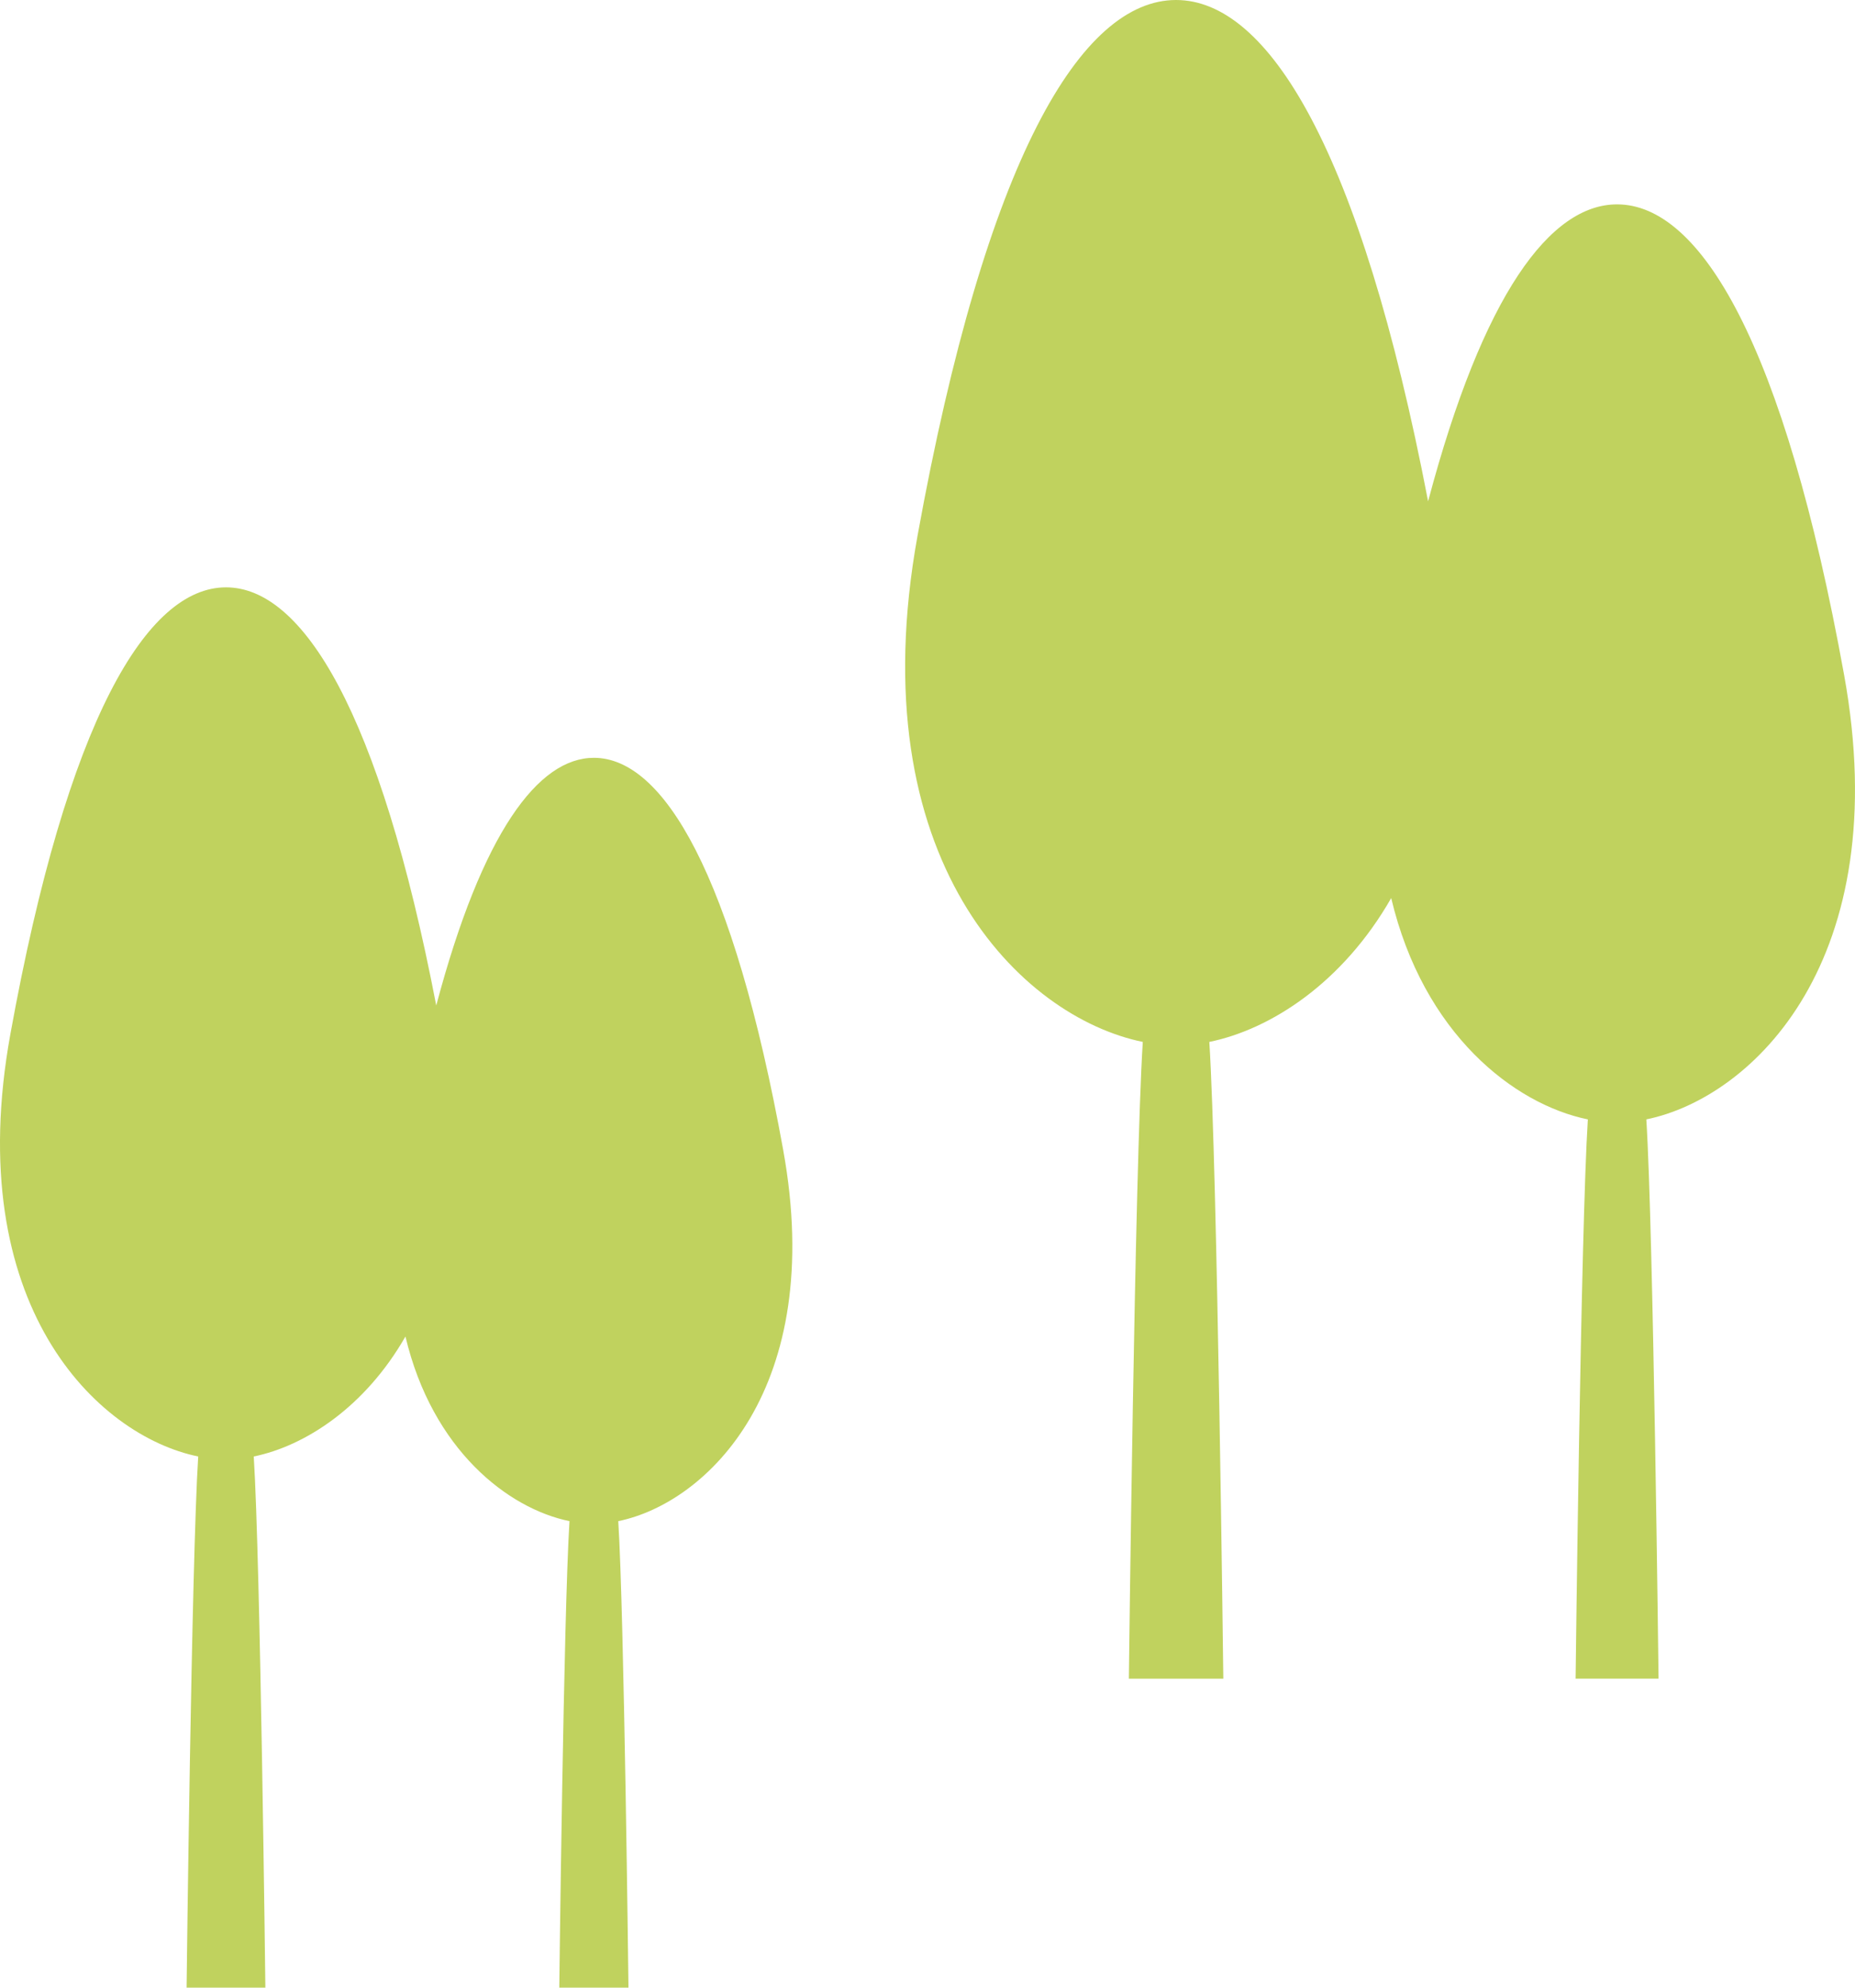
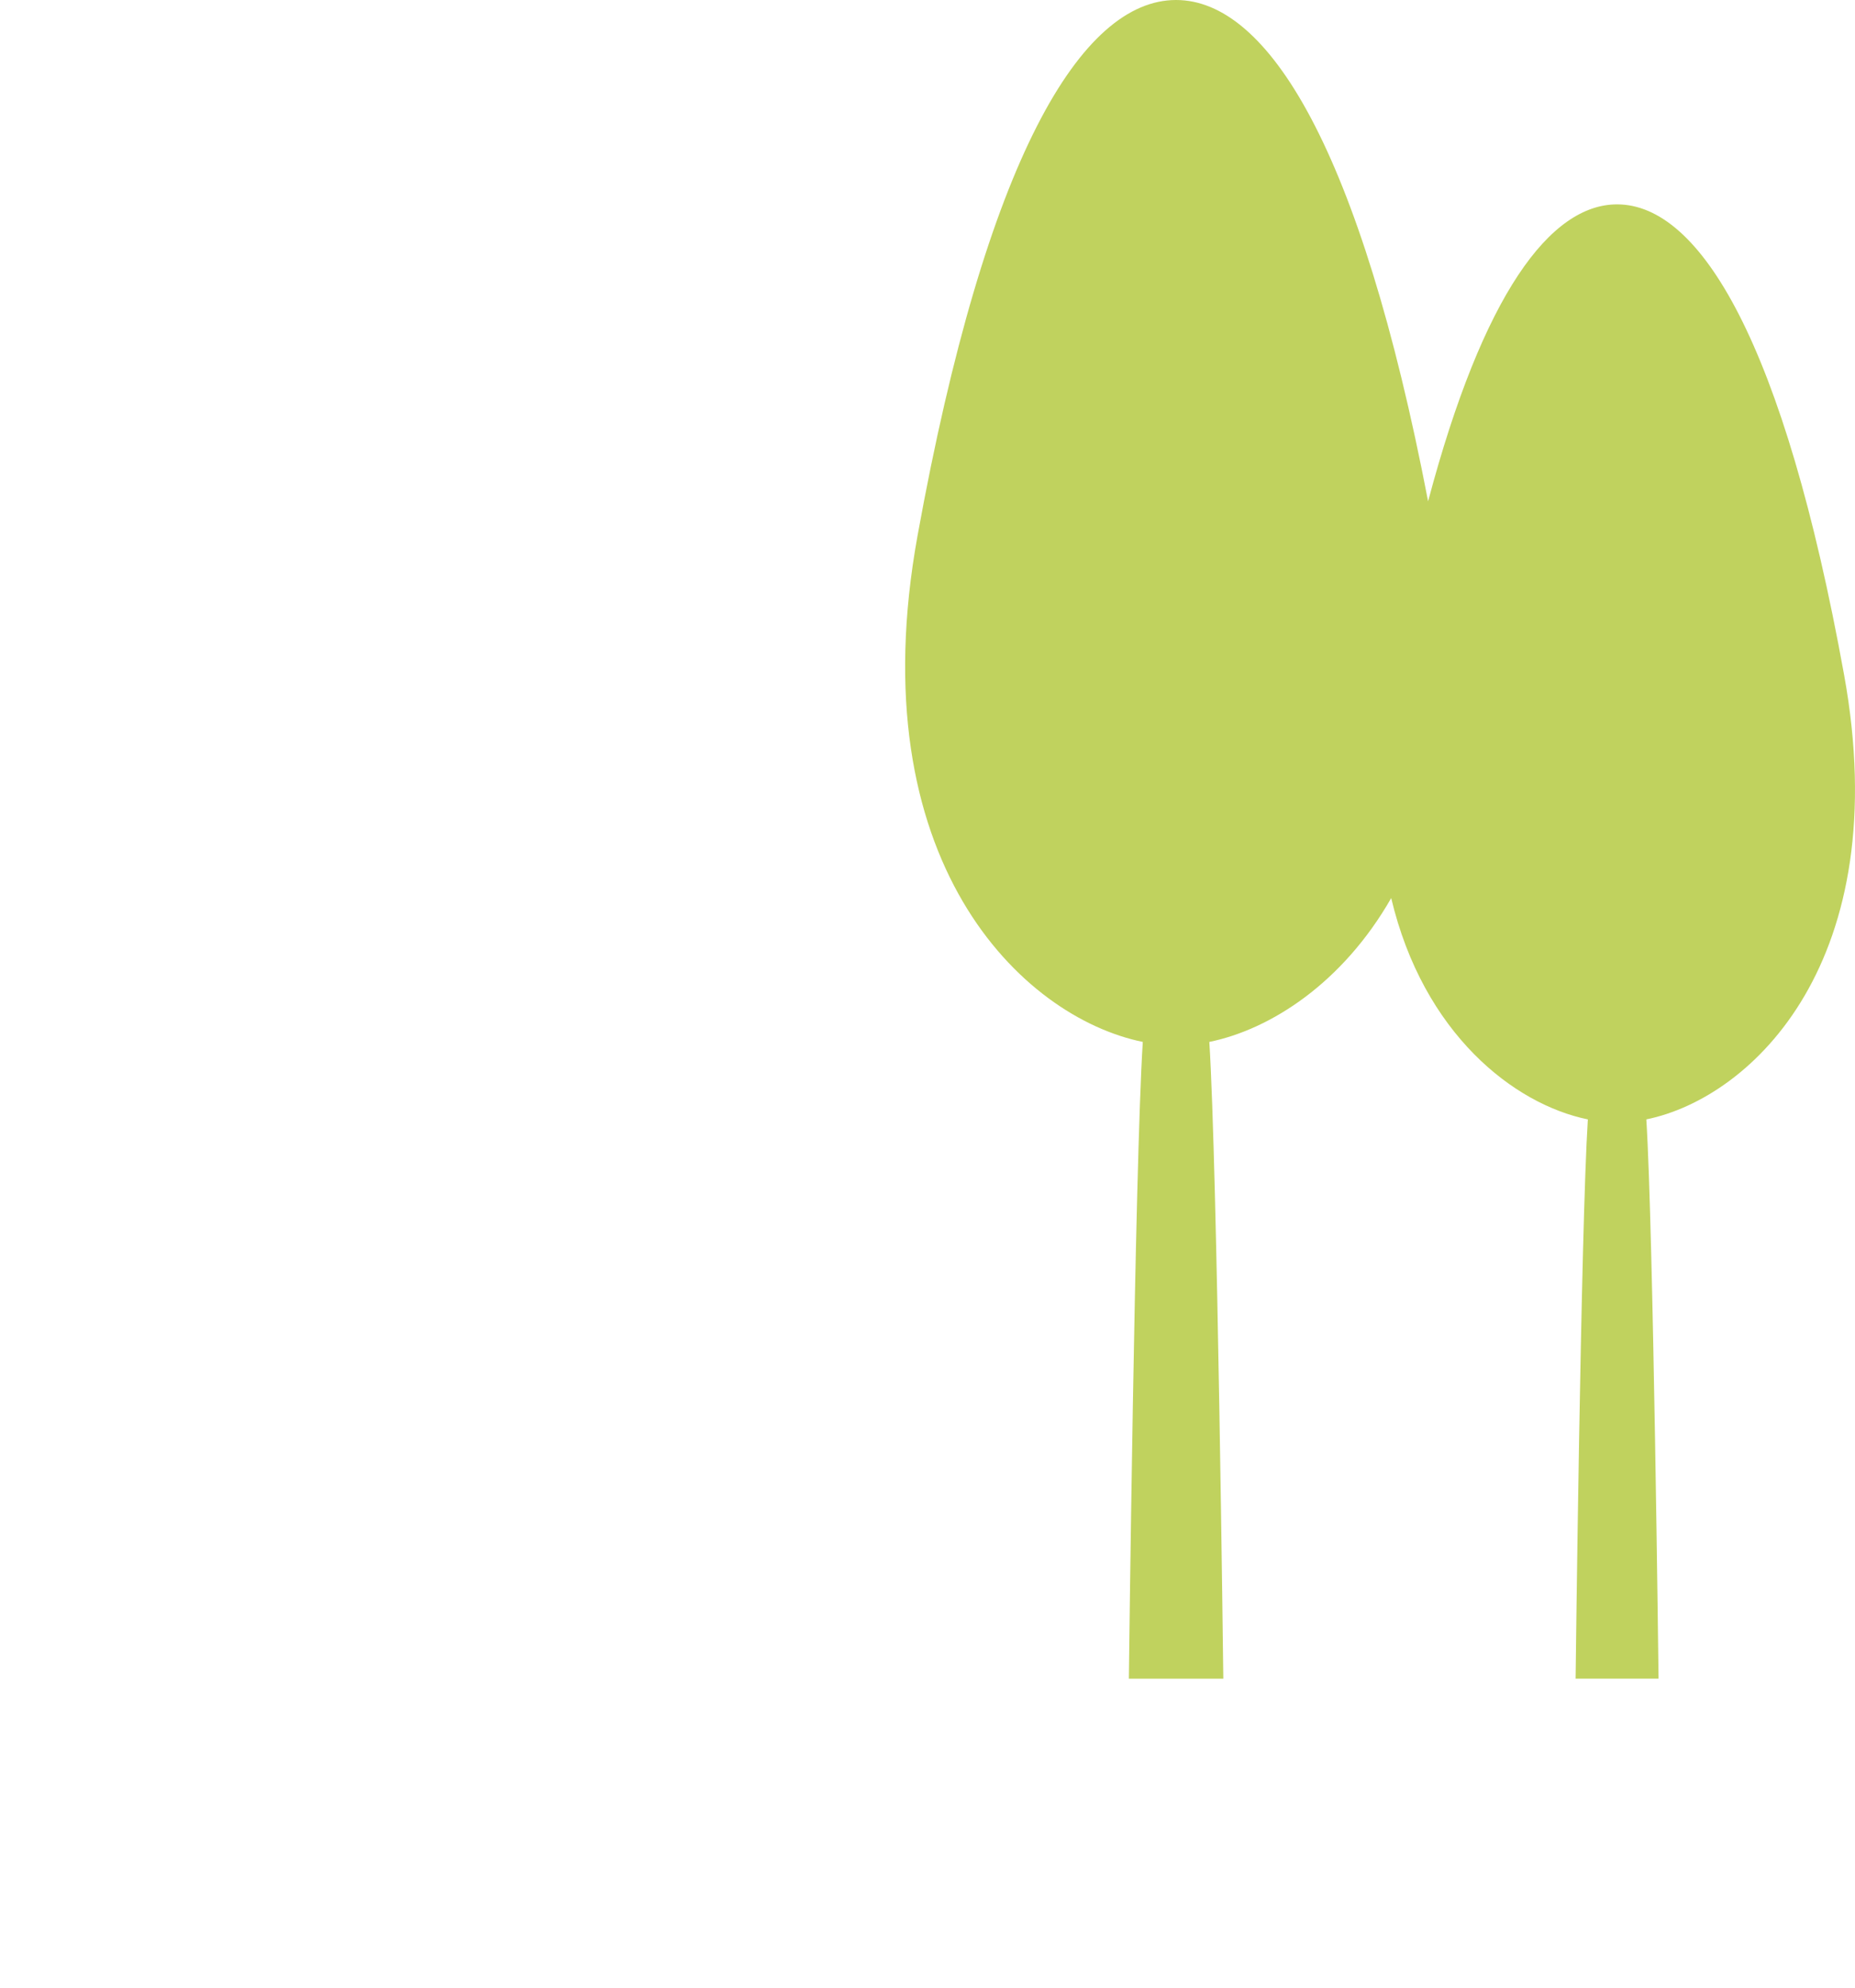
<svg xmlns="http://www.w3.org/2000/svg" width="138.933" height="148.798" viewBox="0 0 138.933 148.798">
  <g id="repair_intro_item02" transform="translate(-834.865 -1080.072)">
-     <path id="パス_4719" data-name="パス 4719" d="M58.663,42.141c-3.761-20.752-9-29.38-14.182-29.38-4.171,0-8.368,5.588-11.808,18.543C28.425,9.226,22.65,0,16.926,0,11.019,0,5.058,9.824.776,33.452-2.9,53.709,7.26,63.515,14.845,65.065c-.5,7.822-.87,39.764-.87,39.764h5.9s-.371-31.942-.87-39.764c3.838-.785,8.331-3.688,11.362-8.982,2.012,8.485,7.686,12.883,12.286,13.823-.439,6.869-.765,34.923-.765,34.923h5.182s-.325-28.054-.764-34.923c6.66-1.362,15.581-9.975,12.356-27.764" transform="translate(834.865 1124.042)" fill="#c0d25e" />
    <path id="パス_4719-2" data-name="パス 4719" d="M70.325,50.518C65.816,25.64,59.541,15.3,53.324,15.3c-5,0-10.031,6.7-14.155,22.229C34.076,11.061,27.153,0,20.291,0,13.209,0,6.064,11.776.93,40.1-3.474,64.386,8.7,76.142,17.8,78c-.6,9.377-1.043,47.668-1.043,47.668h7.074S23.383,87.376,22.784,78c4.6-.941,9.988-4.421,13.621-10.768C38.816,77.4,45.619,82.675,51.133,83.8c-.527,8.235-.917,41.866-.917,41.866h6.212s-.39-33.631-.915-41.866C63.5,82.169,74.192,71.844,70.325,50.518" transform="translate(902.656 1080.072)" fill="#c0d25e" />
  </g>
</svg>